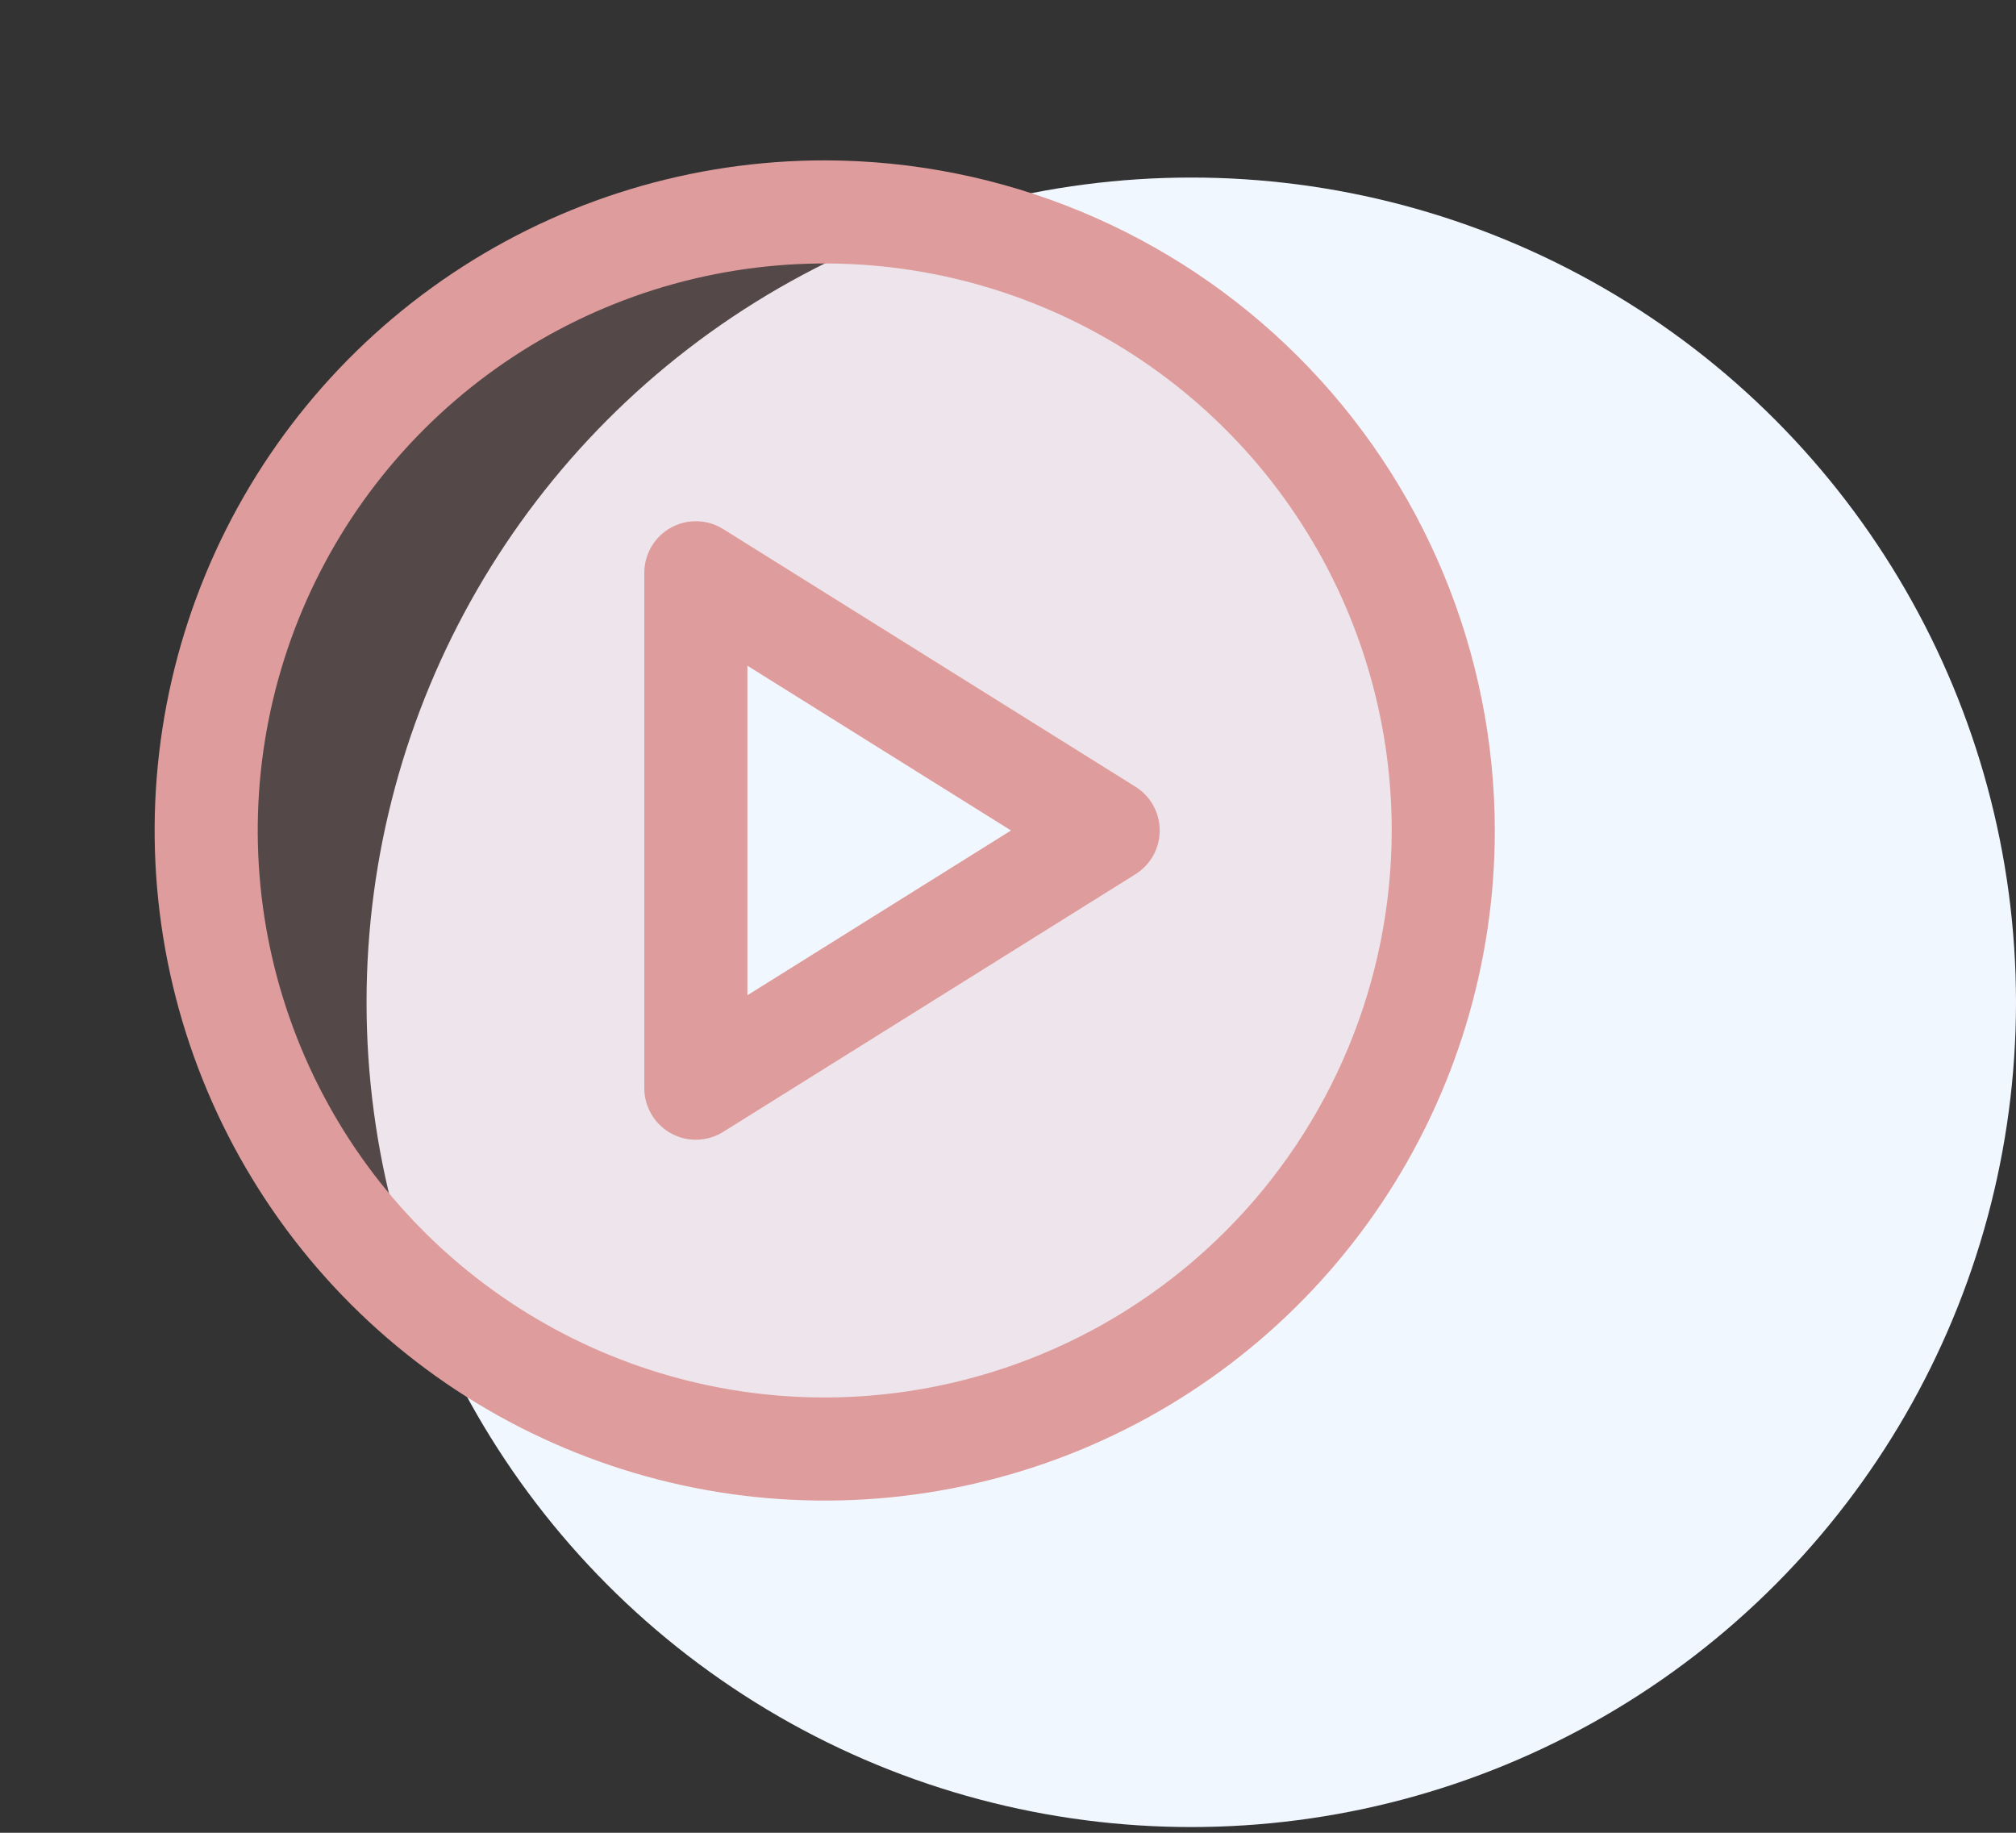
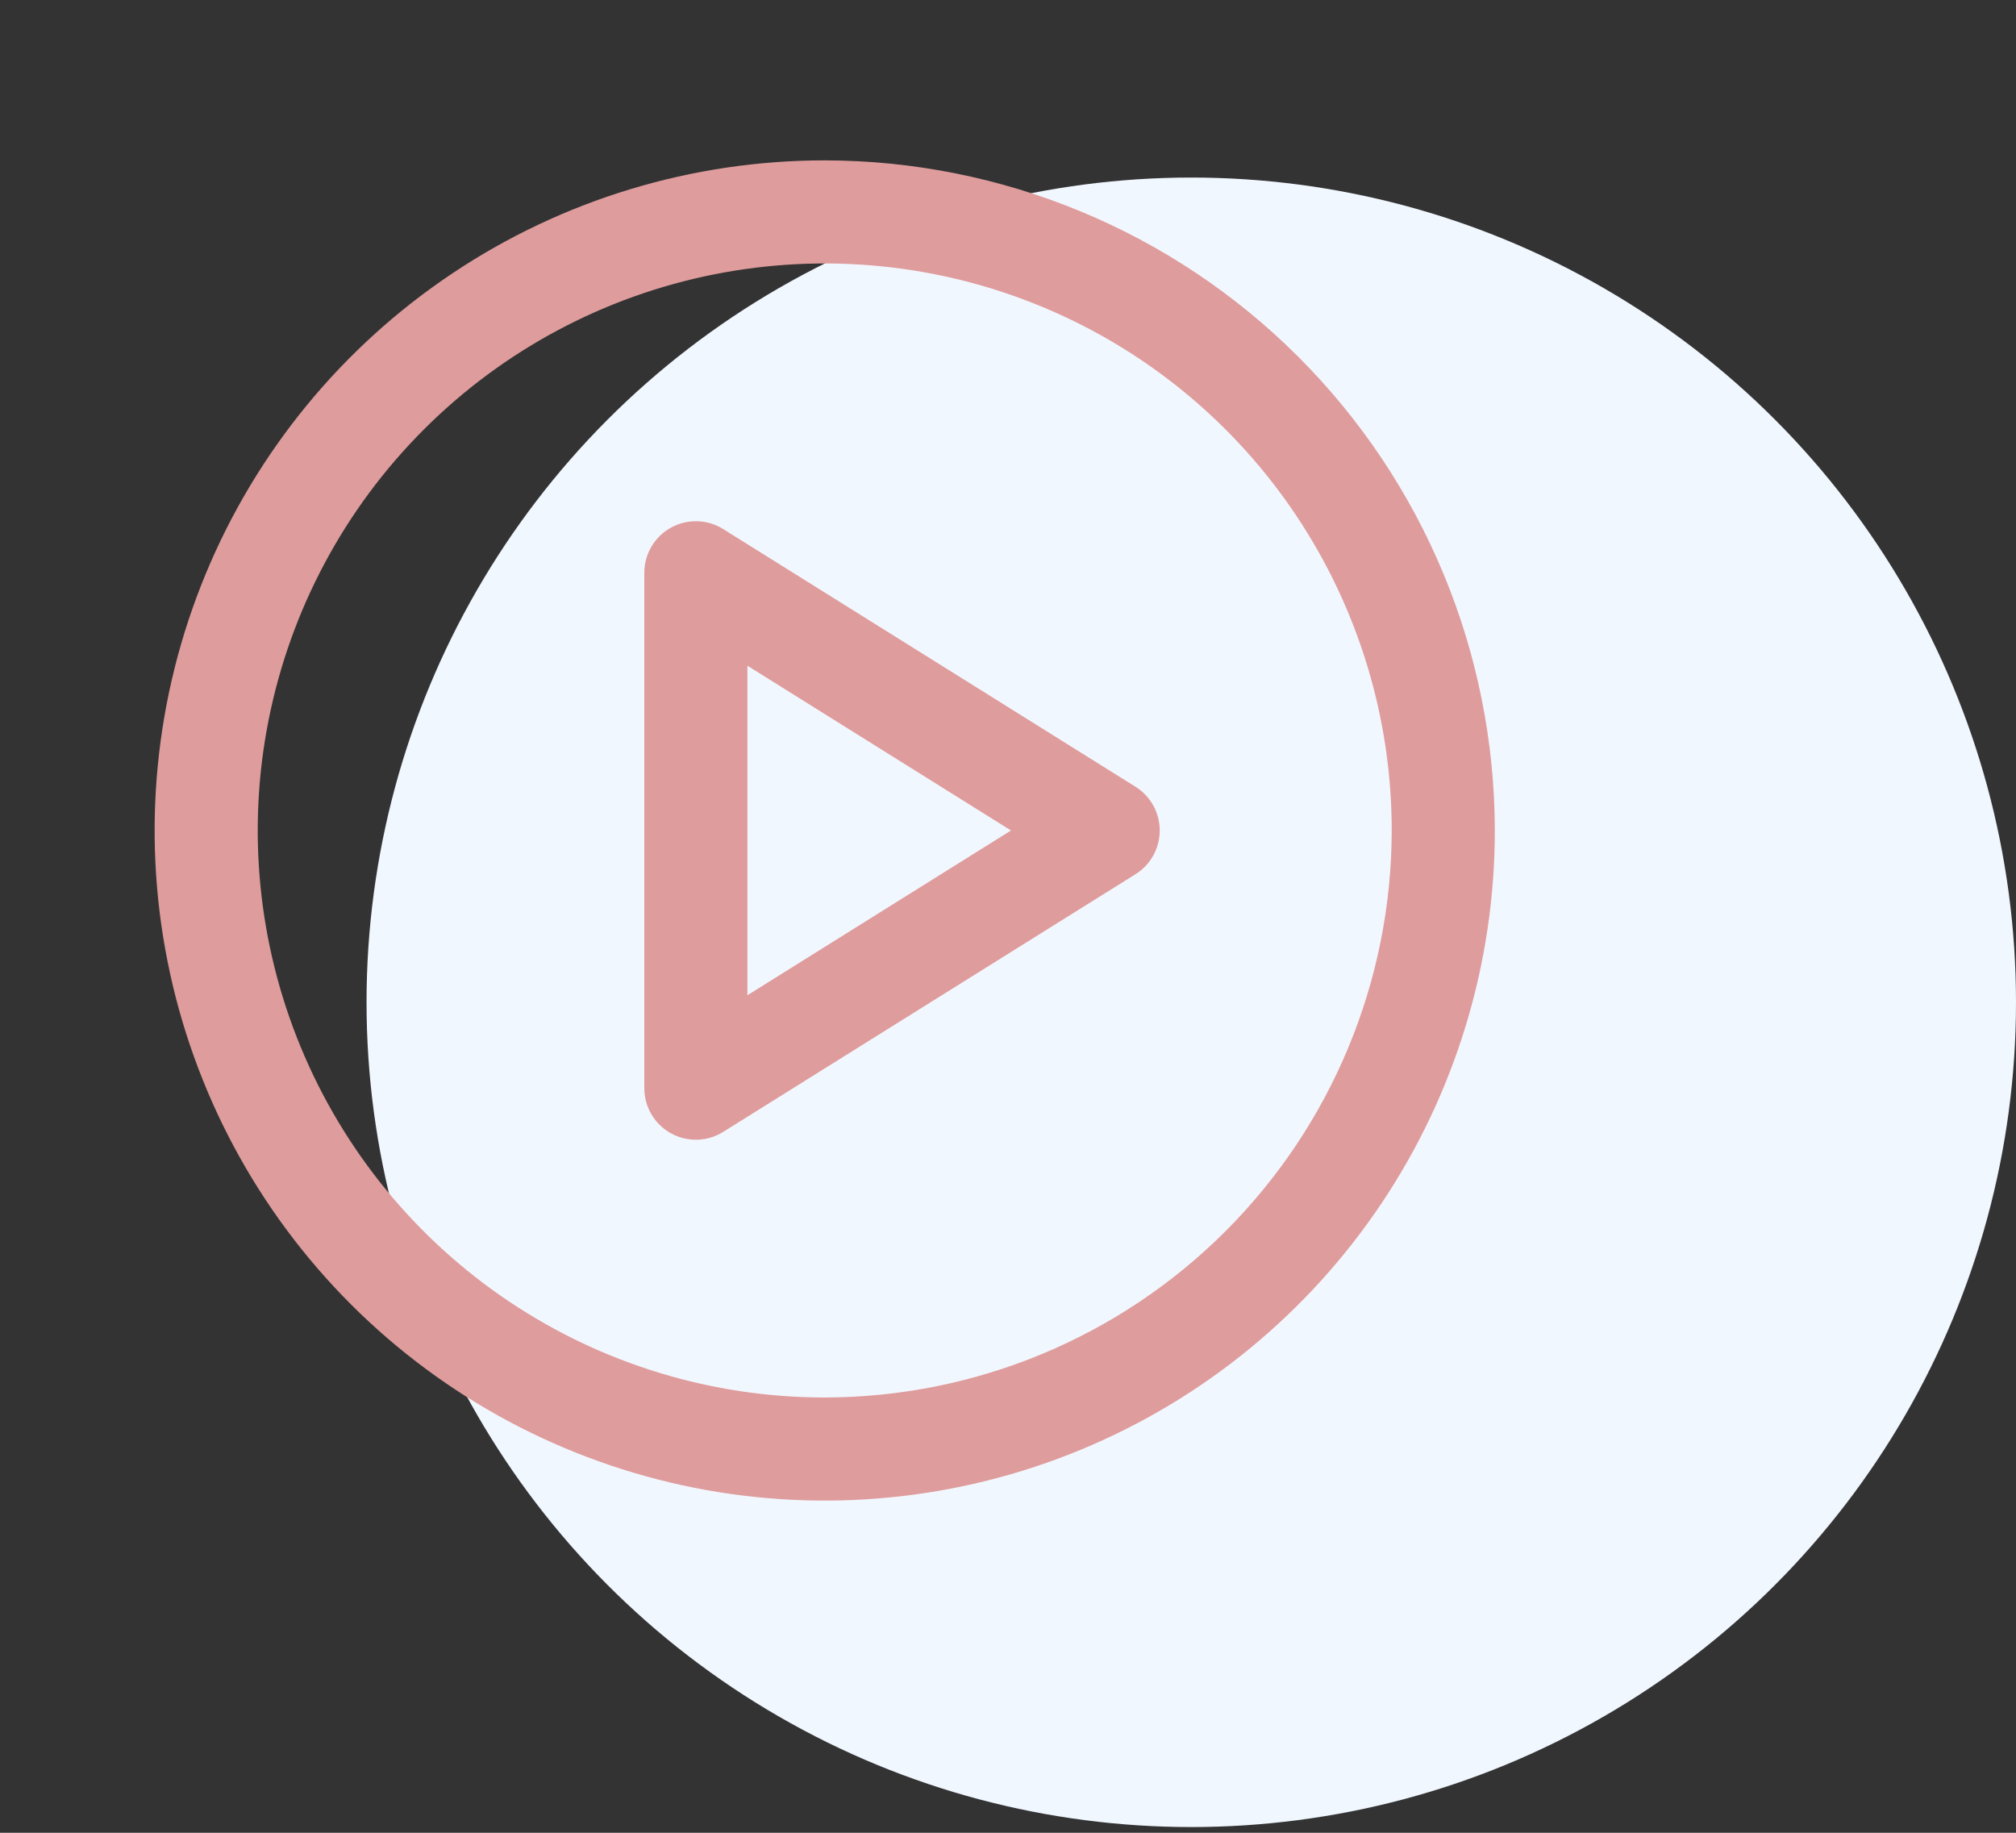
<svg xmlns="http://www.w3.org/2000/svg" width="88" height="80" viewBox="0 0 88 80" fill="none">
  <rect x="0" y="0" width="88" height="80" fill="#333333" stroke="none" />
  <circle cx="52" cy="43.75" r="36" fill="#F1F7FF" />
-   <path opacity="0.2" d="M36 9.25C30.66 9.25 25.44 10.834 21 13.8C16.559 16.767 13.099 20.984 11.055 25.918C9.012 30.851 8.477 36.28 9.519 41.517C10.561 46.755 13.132 51.566 16.908 55.342C20.684 59.118 25.495 61.689 30.733 62.731C35.97 63.773 41.399 63.238 46.333 61.195C51.266 59.151 55.483 55.691 58.45 51.25C61.416 46.81 63 41.59 63 36.25C63 29.089 60.155 22.222 55.092 17.158C50.028 12.095 43.161 9.25 36 9.25ZM30.375 47.5V25L48.375 36.25L30.375 47.5Z" fill="#DF9C9C" />
  <path d="M36 7C30.215 7 24.56 8.715 19.75 11.93C14.939 15.143 11.19 19.712 8.977 25.056C6.763 30.401 6.183 36.282 7.312 41.956C8.441 47.63 11.226 52.842 15.317 56.933C19.408 61.024 24.62 63.809 30.294 64.938C35.968 66.067 41.849 65.487 47.194 63.273C52.538 61.06 57.106 57.311 60.321 52.5C63.535 47.69 65.25 42.035 65.25 36.25C65.242 28.495 62.157 21.06 56.674 15.576C51.19 10.092 43.755 7.008 36 7ZM36 61C31.105 61 26.32 59.548 22.25 56.829C18.18 54.109 15.007 50.244 13.134 45.721C11.261 41.199 10.771 36.222 11.726 31.422C12.681 26.62 15.038 22.21 18.499 18.749C21.96 15.288 26.37 12.931 31.172 11.976C35.972 11.021 40.949 11.511 45.471 13.384C49.994 15.257 53.859 18.43 56.579 22.5C59.298 26.57 60.75 31.355 60.75 36.25C60.743 42.812 58.133 49.103 53.493 53.743C48.853 58.383 42.562 60.993 36 61ZM49.568 34.343L31.567 23.093C31.227 22.88 30.836 22.762 30.434 22.752C30.033 22.741 29.636 22.838 29.285 23.033C28.933 23.227 28.641 23.512 28.437 23.858C28.233 24.204 28.125 24.599 28.125 25V47.5C28.125 47.901 28.233 48.296 28.437 48.642C28.641 48.987 28.933 49.273 29.285 49.467C29.636 49.662 30.033 49.759 30.434 49.748C30.836 49.737 31.227 49.62 31.567 49.407L49.568 38.157C49.891 37.955 50.157 37.673 50.342 37.34C50.526 37.006 50.623 36.631 50.623 36.25C50.623 35.869 50.526 35.494 50.342 35.16C50.157 34.827 49.891 34.545 49.568 34.343ZM32.625 43.442V29.058L44.131 36.25L32.625 43.442Z" fill="#DF9C9C" />
</svg>